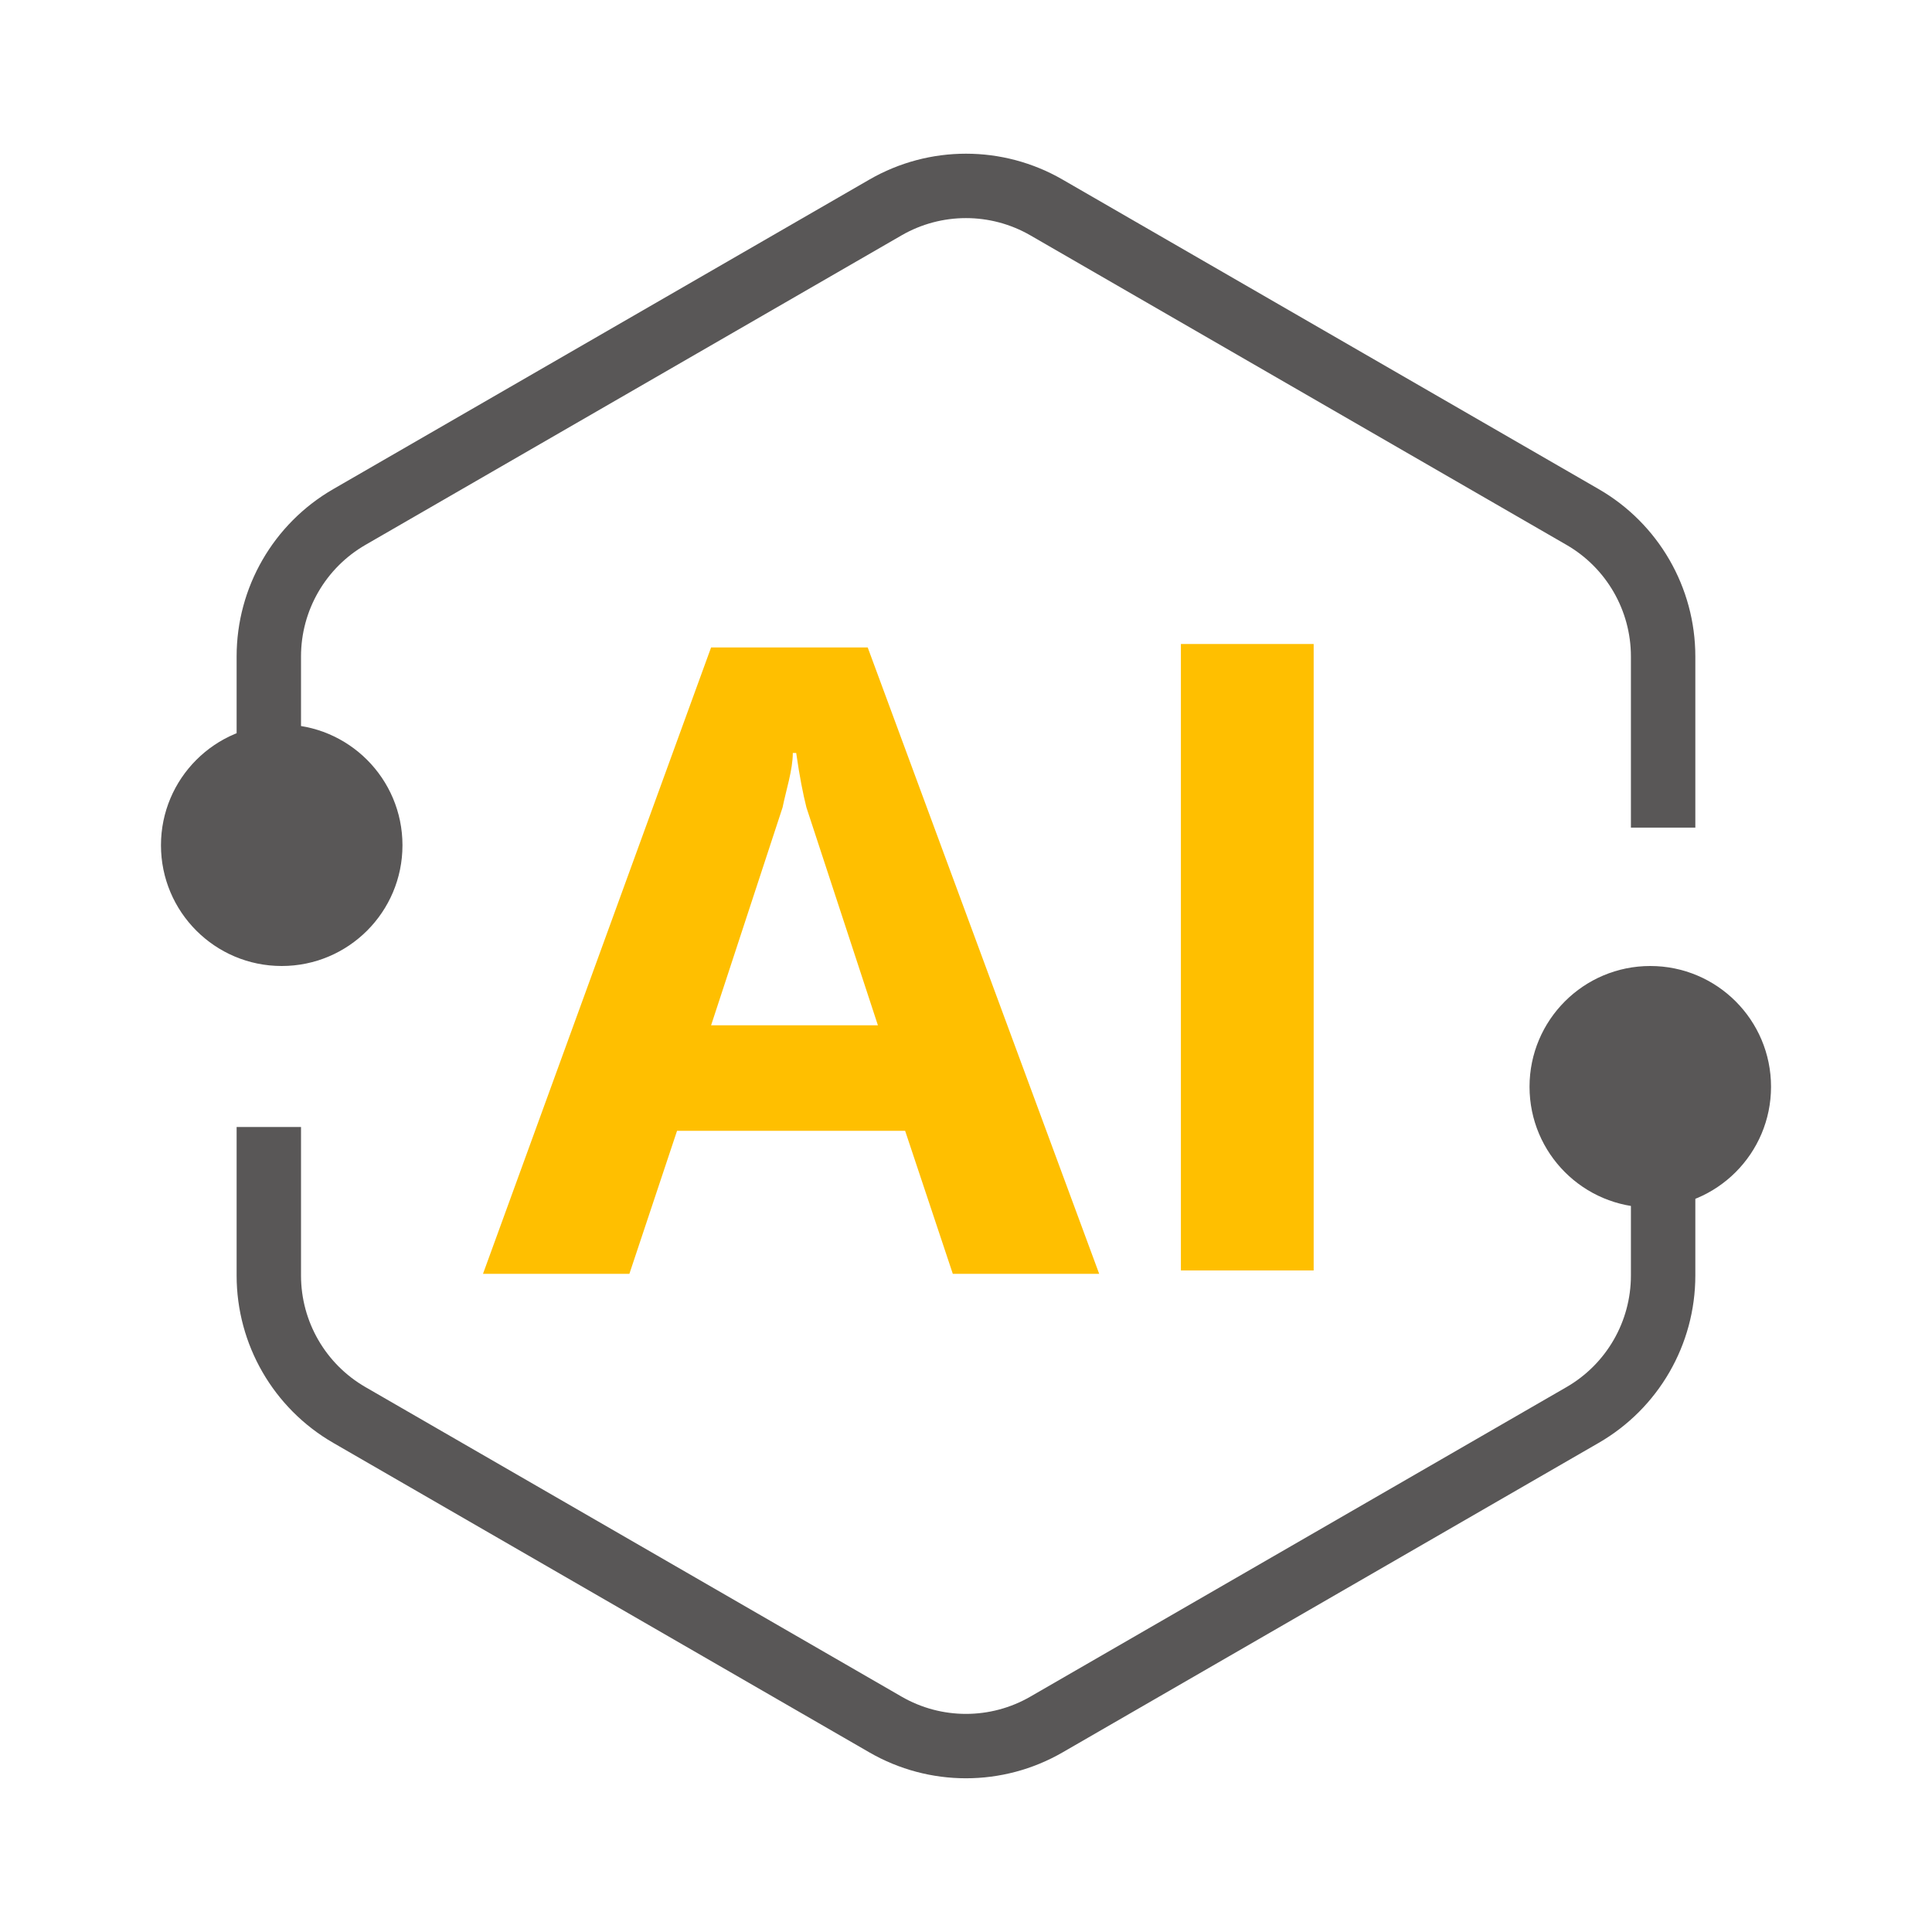
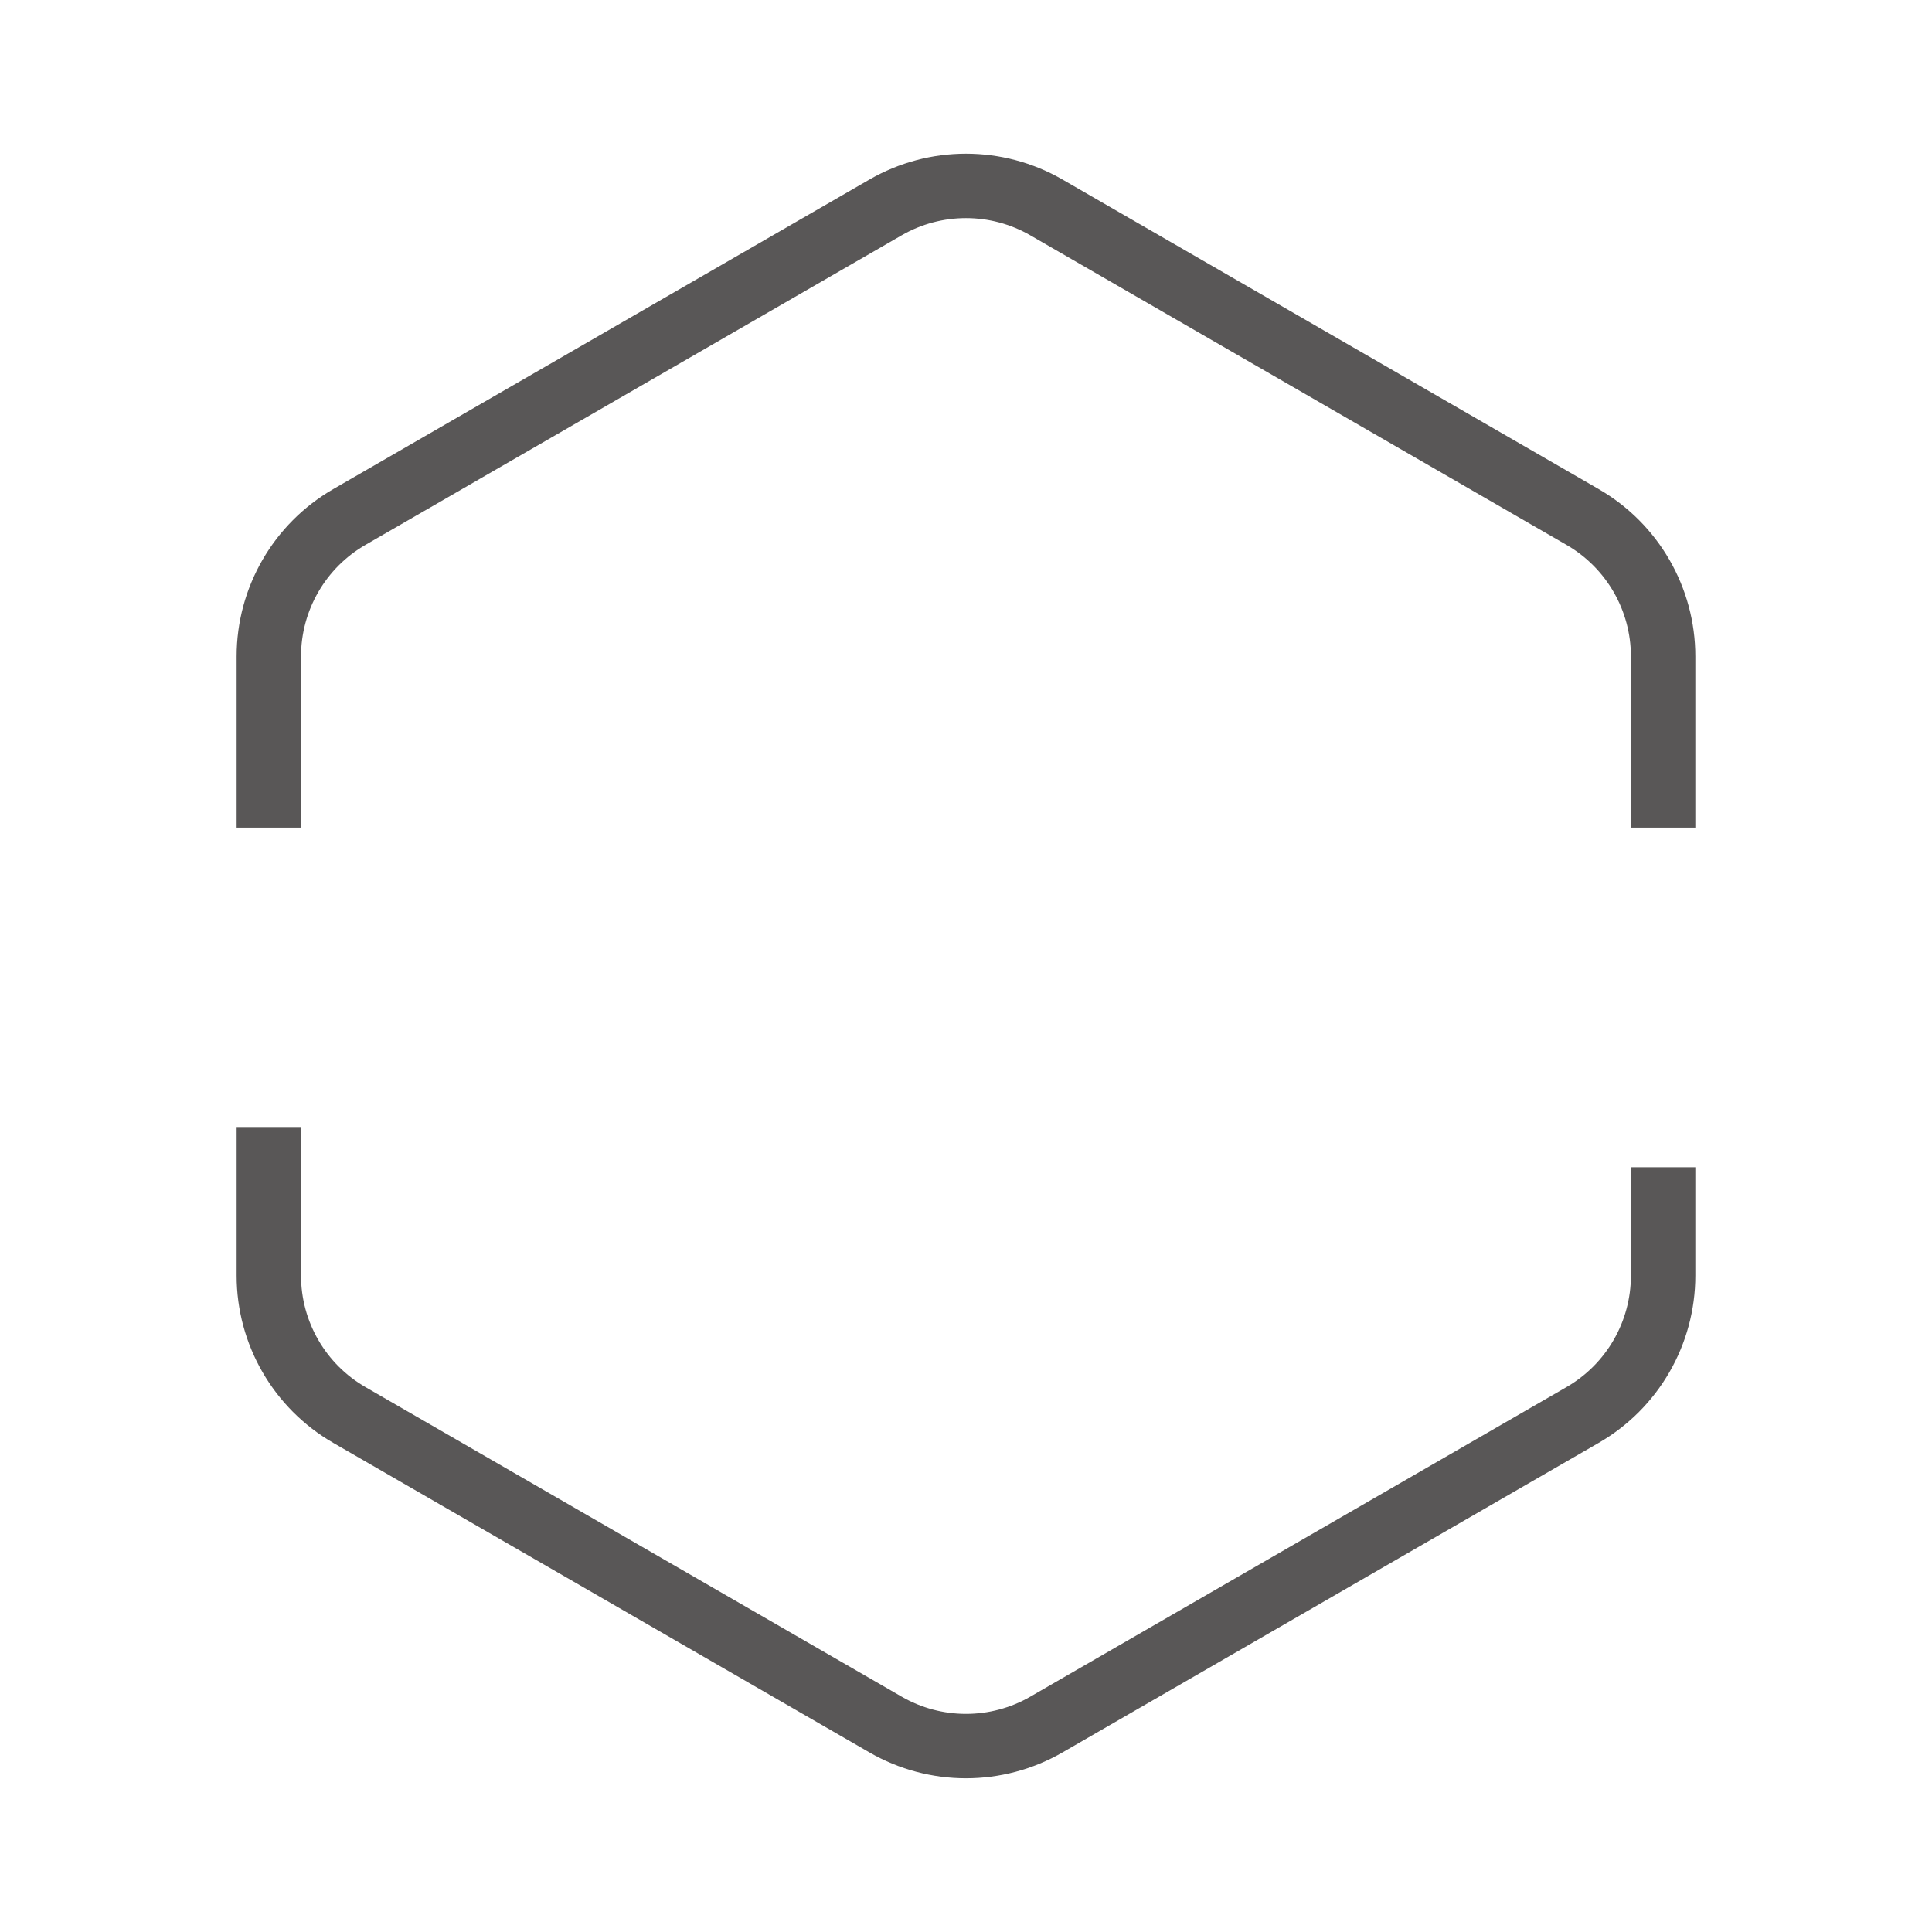
<svg xmlns="http://www.w3.org/2000/svg" width="82" height="82" viewBox="0 0 82 82" fill="none">
  <path fill-rule="evenodd" clip-rule="evenodd" d="M36.899 7.622C39.436 6.157 42.562 6.157 45.099 7.622L67.855 20.76C70.392 22.225 71.955 24.932 71.955 27.861V35.127H69.221V27.861C69.221 25.909 68.179 24.104 66.488 23.127L43.732 9.989C42.041 9.013 39.957 9.013 38.266 9.989L15.51 23.127C13.818 24.104 12.776 25.909 12.776 27.861V35.127H10.043V27.861C10.043 24.932 11.606 22.225 14.143 20.76L36.899 7.622ZM12.776 47.833V54.138C12.776 56.091 13.818 57.895 15.51 58.872L38.266 72.01C39.957 72.987 42.041 72.987 43.732 72.01L66.488 58.872C68.179 57.895 69.221 56.091 69.221 54.138V49.541H71.955V54.138C71.955 57.067 70.392 59.774 67.855 61.239L45.099 74.377C42.562 75.842 39.436 75.842 36.899 74.377L14.143 61.239C11.606 59.774 10.043 57.067 10.043 54.138V47.833H12.776Z" fill="#595757" />
-   <path d="M75.168 46.125C75.168 48.956 72.873 51.25 70.043 51.25C67.213 51.25 64.918 48.956 64.918 46.125C64.918 43.294 67.213 41 70.043 41C72.873 41 75.168 43.294 75.168 46.125Z" fill="#595757" />
-   <path d="M17.082 35.875C17.082 38.706 14.787 41 11.957 41C9.127 41 6.832 38.706 6.832 35.875C6.832 33.044 9.127 30.75 11.957 30.75C14.787 30.75 17.082 33.044 17.082 35.875Z" fill="#595757" />
-   <path d="M46.653 54.065H40.44L38.417 47.996H28.736L26.713 54.065H20.5L30.181 27.479H36.828L46.653 54.065ZM37.261 43.517L34.227 34.27C34.082 33.692 33.938 32.969 33.793 31.958H33.649C33.649 32.68 33.36 33.547 33.215 34.27L30.181 43.517H37.261ZM55.756 27.334V53.921H50.121V27.334H55.756Z" fill="#FFBF00" />
</svg>